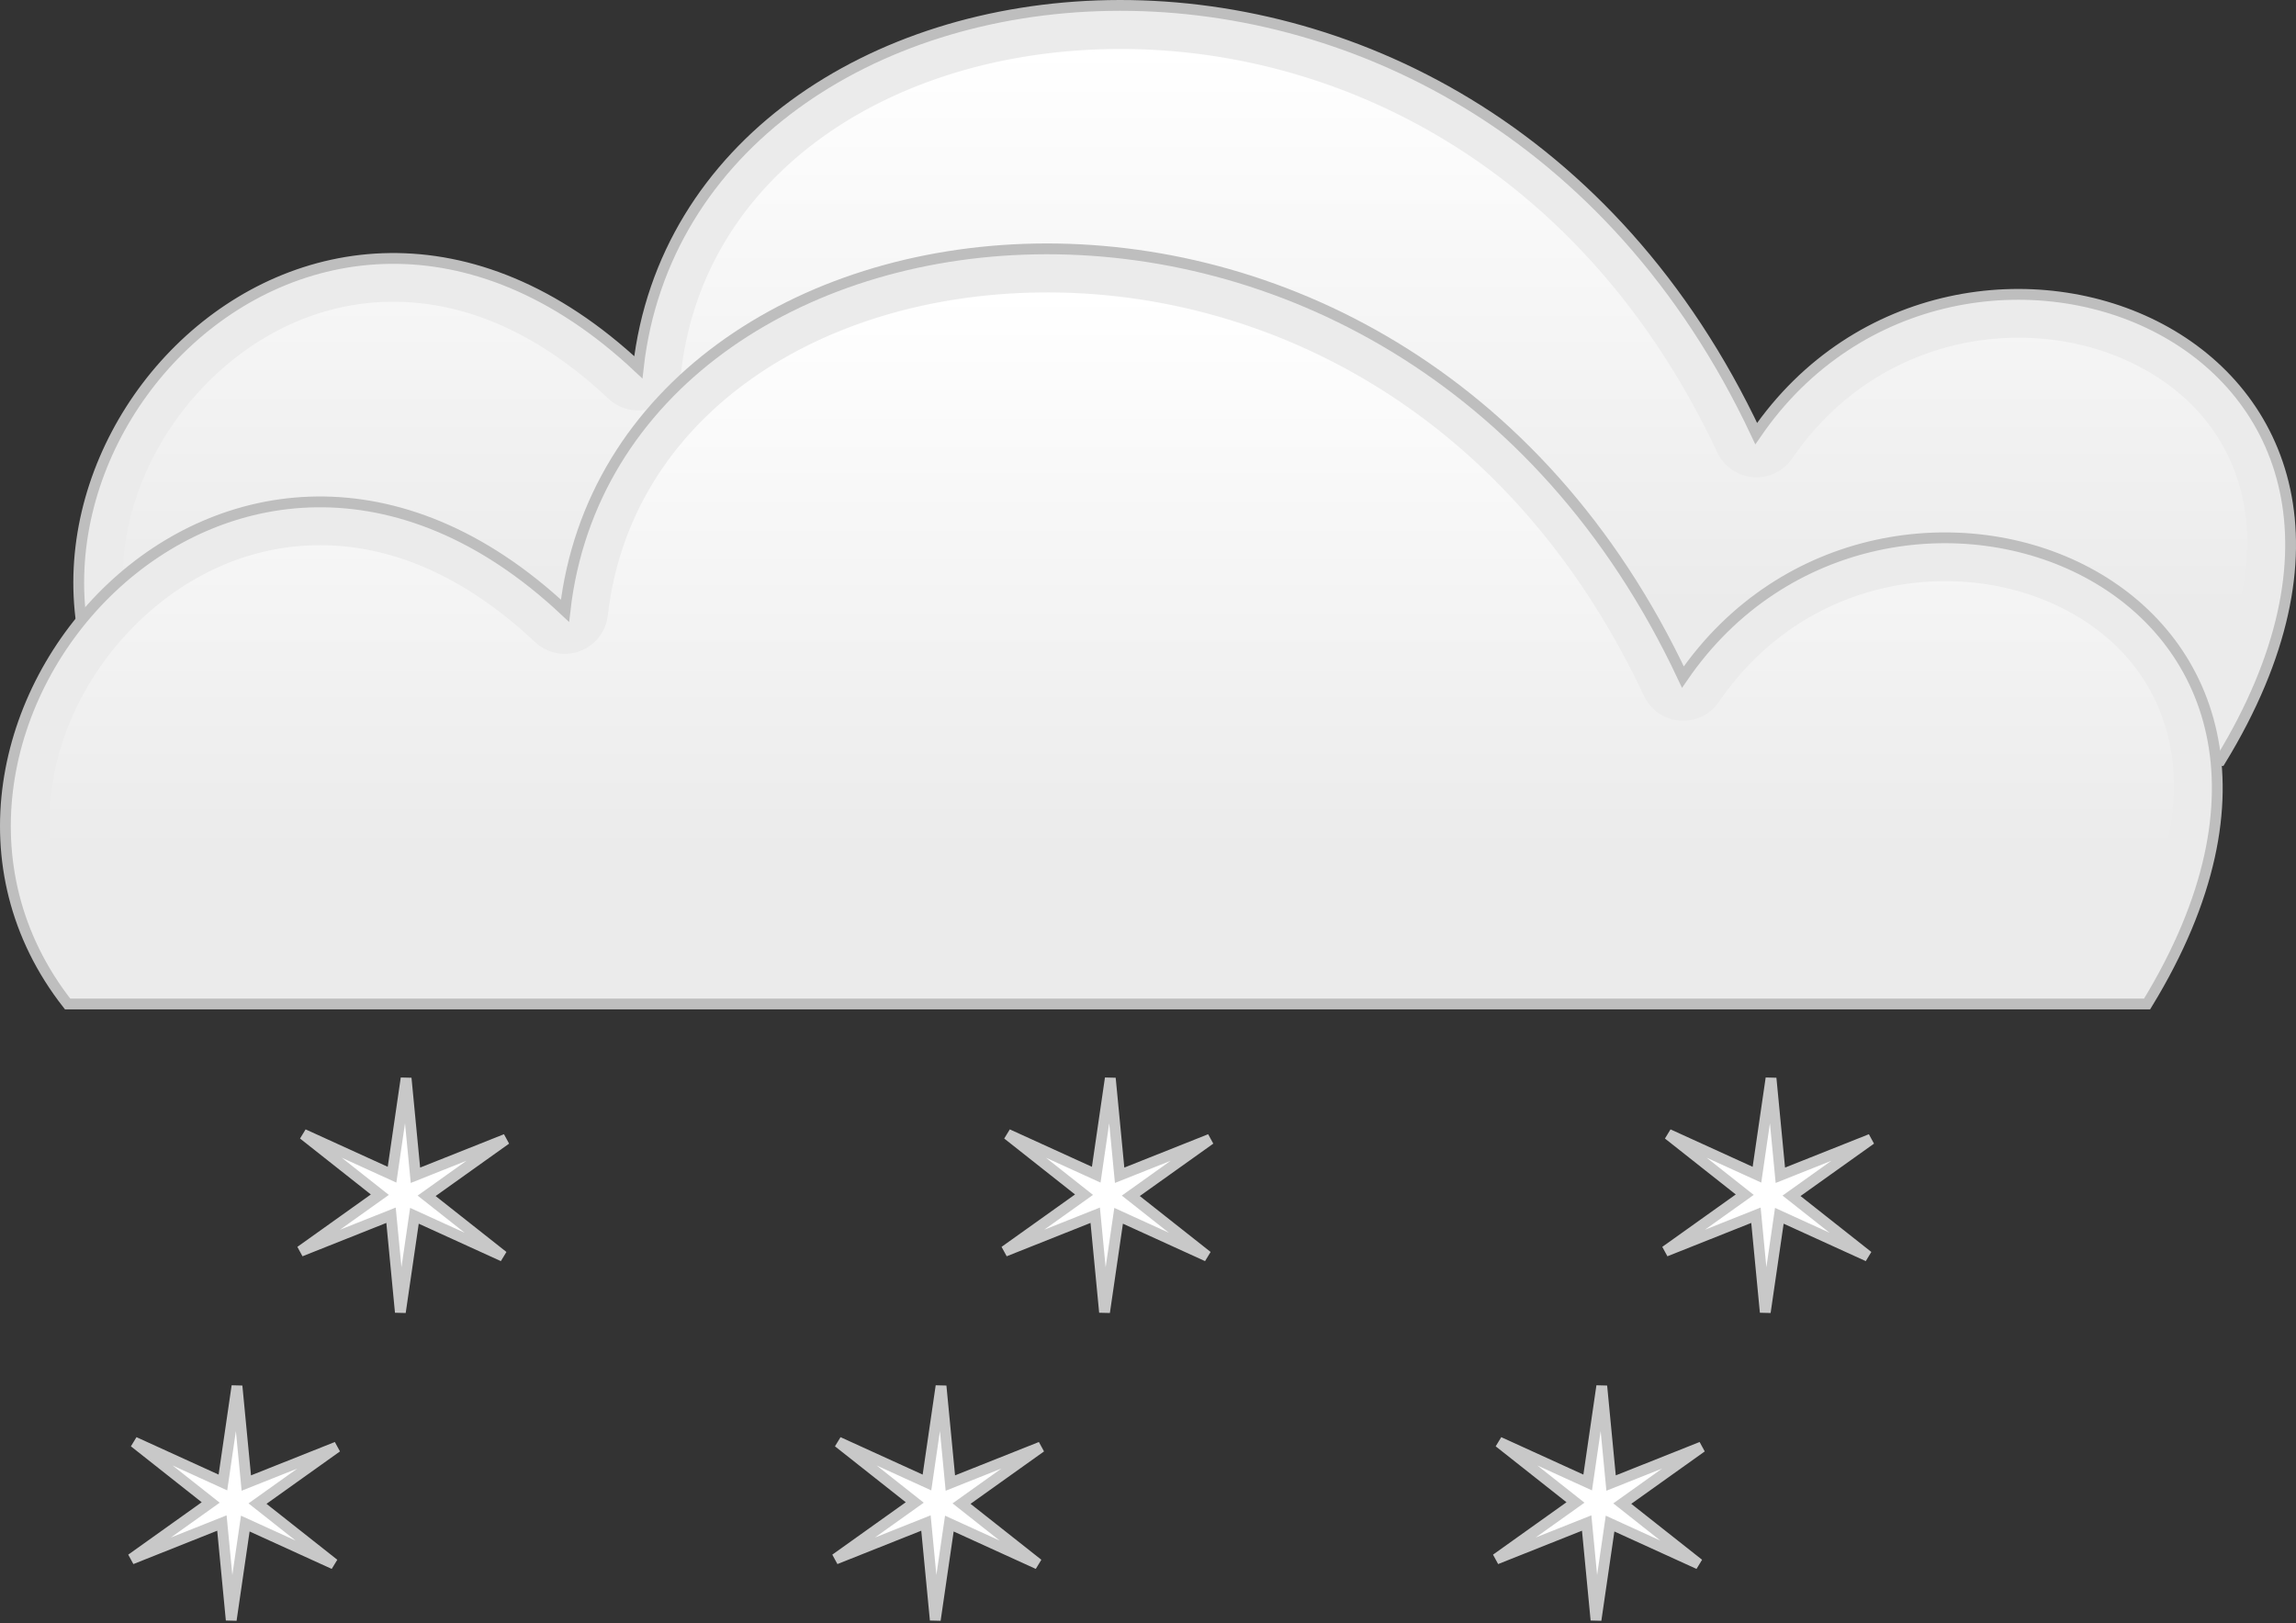
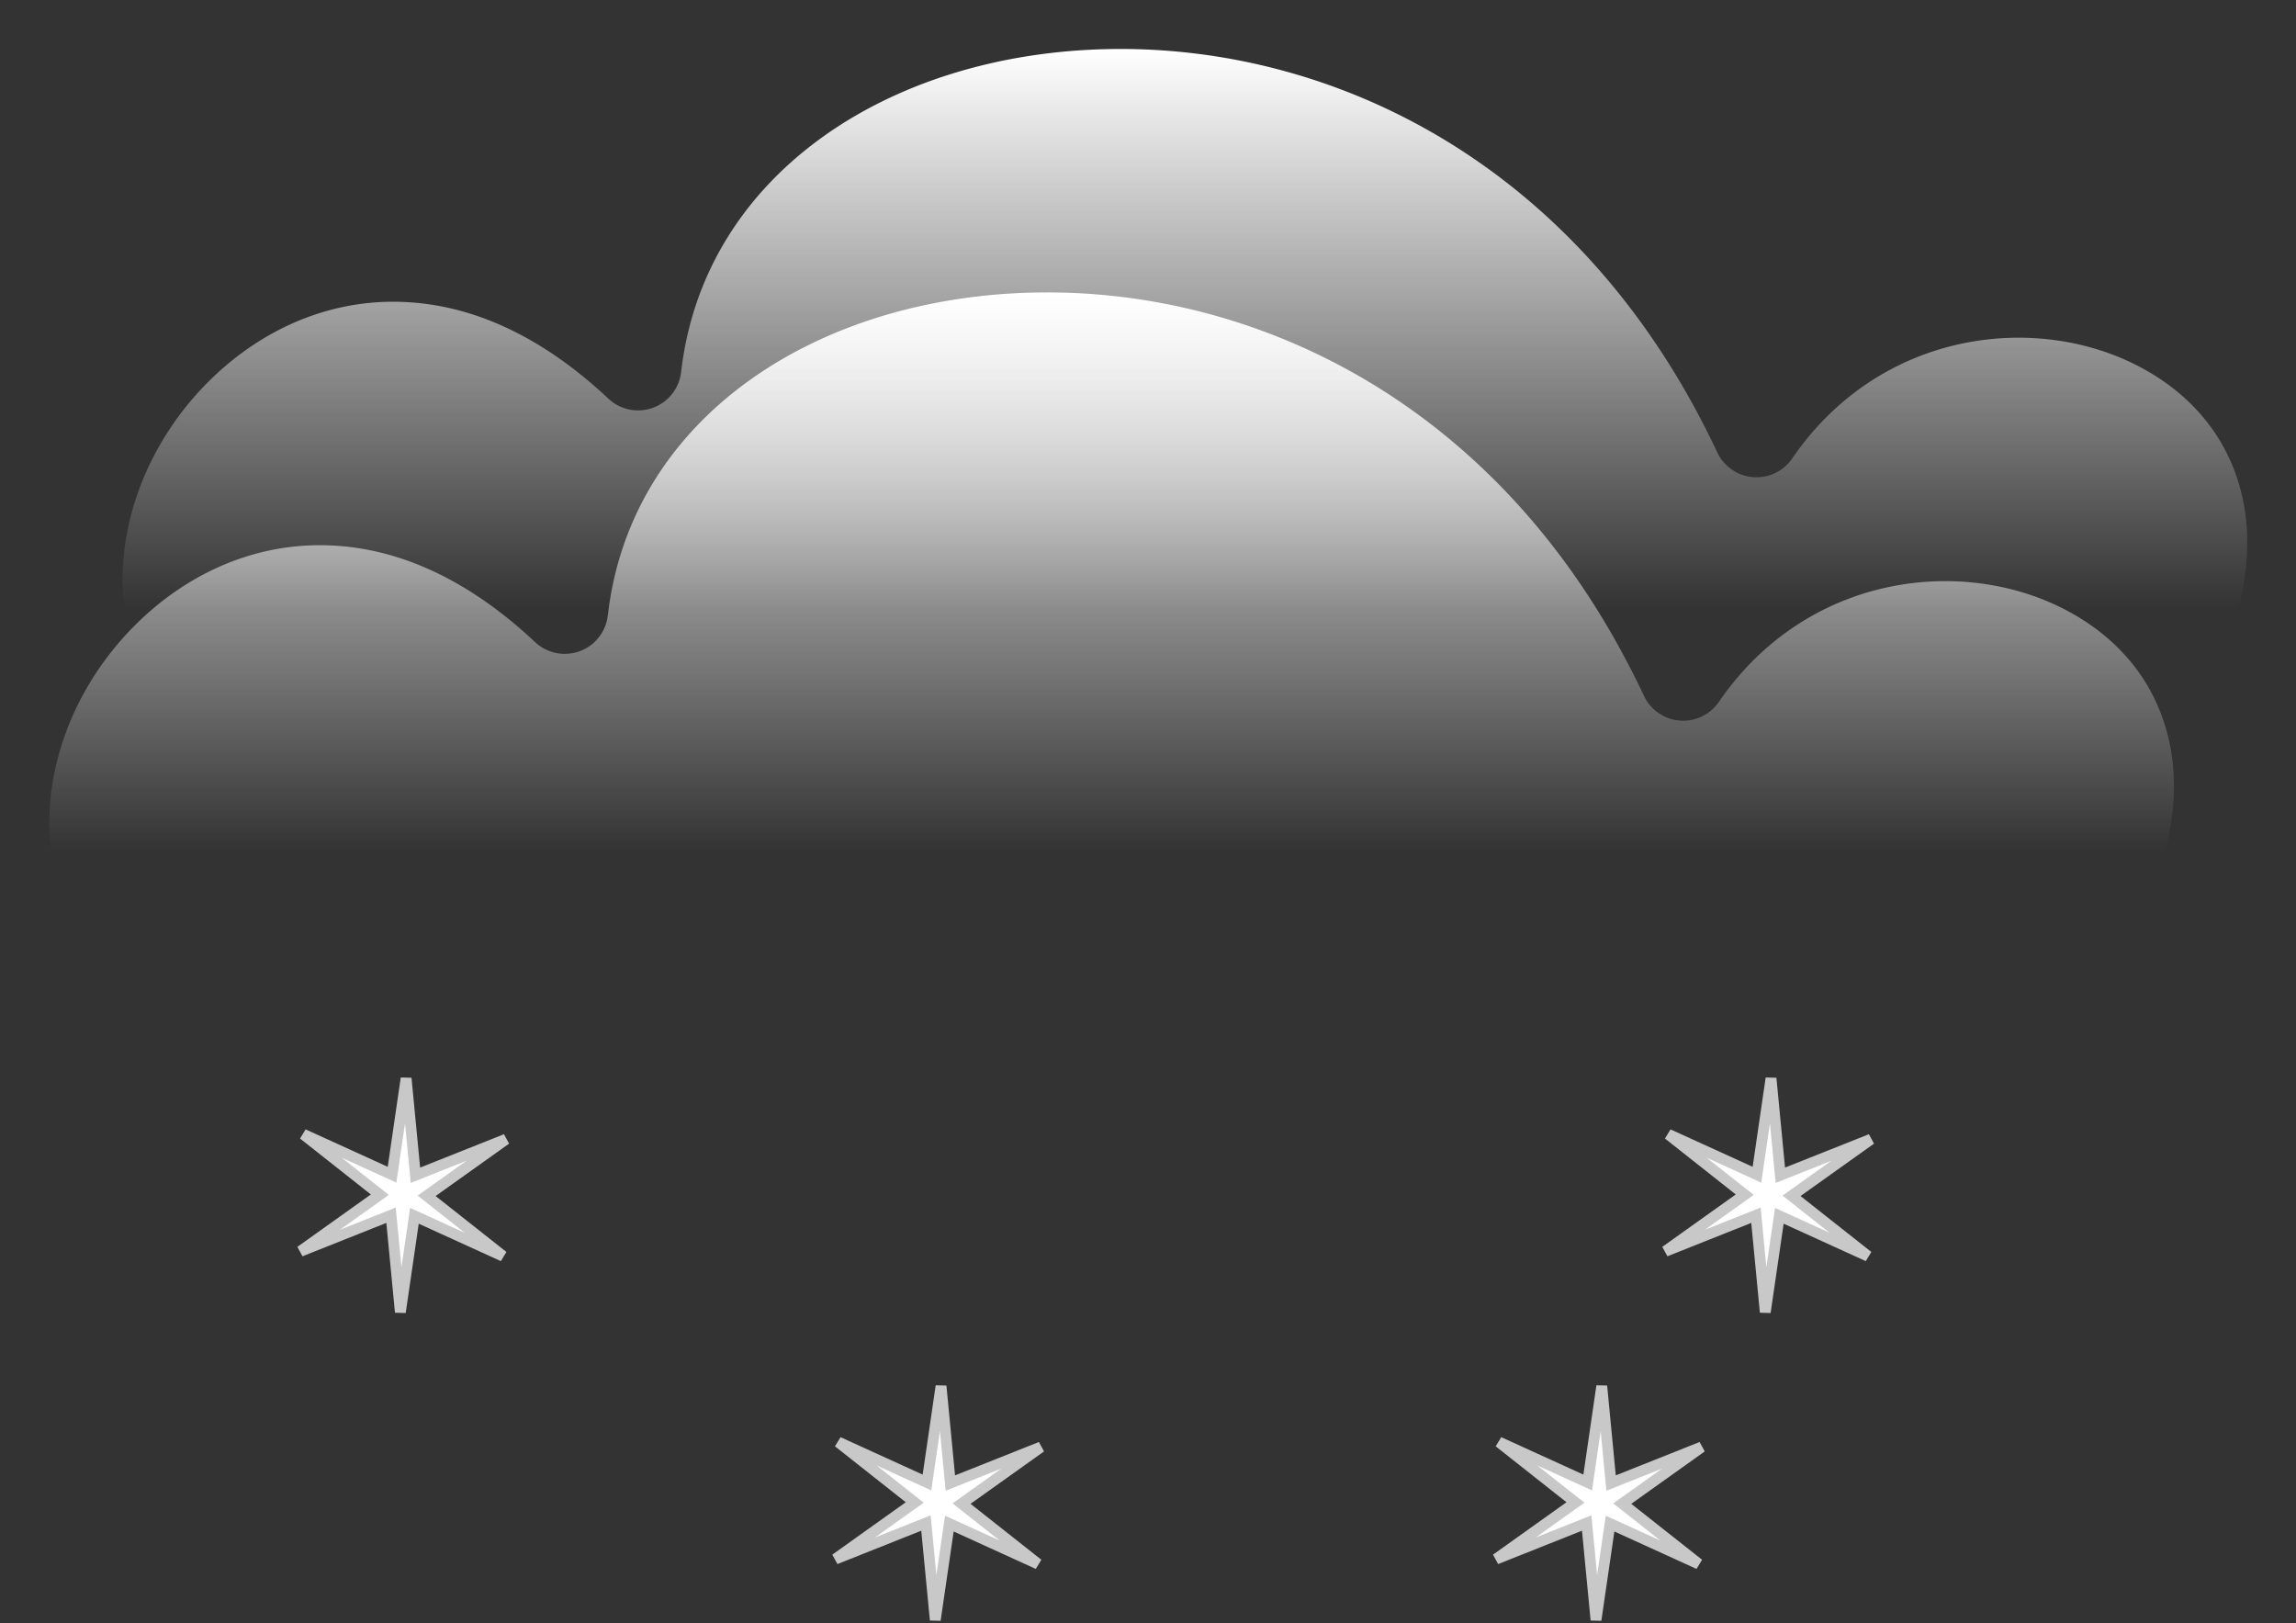
<svg xmlns="http://www.w3.org/2000/svg" xmlns:ns1="http://sodipodi.sourceforge.net/DTD/sodipodi-0.dtd" xmlns:ns2="http://www.inkscape.org/namespaces/inkscape" xmlns:xlink="http://www.w3.org/1999/xlink" id="svg3103" ns1:docname="_svgclean2.svg" ns2:export-filename="/home/melzi/Pics/weather/overcloud-snowfall.png" viewBox="0 0 170.1 120.23" ns1:version="0.32" ns2:export-xdpi="72.000000" version="1.1" ns2:export-ydpi="72.000000" ns2:version="0.48.3.1 r9886">
  <rect x="0" y="0" width="170.1" height="120.23" fill="#333333" stroke="none" />
  <defs id="defs3105">
    <linearGradient id="linearGradient3001" y2="64.716" gradientUnits="userSpaceOnUse" x2="847.01" y1="23.274" x1="847.01" ns2:collect="always">
      <stop id="stop5081" style="stop-color:white" offset="0" />
      <stop id="stop5083" style="stop-color:white;stop-opacity:0" offset="1" />
    </linearGradient>
  </defs>
  <ns1:namedview id="base" bordercolor="#666666" ns2:pageshadow="2" ns2:window-y="0" pagecolor="#ffffff" ns2:window-height="645" ns2:window-maximized="0" ns2:zoom="4.6024096" ns2:window-x="0" showgrid="false" borderopacity="1.0" ns2:current-layer="layer8" ns2:cx="82.297691" ns2:cy="-821.69213" ns2:window-width="674" showborder="false" ns2:pageopacity="0.0" ns2:document-units="px" />
  <g id="layer9" ns2:label="overcloud" ns2:groupmode="layer" transform="translate(-.702 -27.443)">
    <use id="use1401" xlink:href="#g2284" transform="translate(5.432,-18.034)" height="166" width="166" y="0" x="0" />
  </g>
  <g id="layer3" ns2:label="cloud" ns2:groupmode="layer" transform="translate(-.702 -27.443)">
    <g id="g2284" transform="translate(-174.66,-5.356)">
-       <path id="path2286" ns2:connector-curvature="0" ns1:nodetypes="ccccc" style="fill-rule:evenodd;stroke:#bebebe;stroke-width:0.8;fill:#ebebeb" d="m180.37 107.17h154.06c19.11-31.268-19.5-45.911-34.39-24.217-21.23-45.185-79.08-37.742-82.82-4.913-24.71-23.179-52.65 8.972-36.85 29.13z" />
      <path id="path2288" style="fill-rule:evenodd;fill:url(#linearGradient3001)" ns1:type="inkscape:offset" d="m843.81 23.281c-16.394 0.295-30.086 9.348-31.75 23.938a3.211 3.211 0 0 1 -5.375 1.969c-5.68-5.335-11.22-7.247-16.18-7.188-4.963 0.059-9.5 2.16-13.031 5.5-6.736 6.372-9.367 16.75-3.688 25.25h150.38c3.657-6.58 4.48-11.992 3.594-16.125-0.957-4.461-3.75-7.737-7.594-9.781-7.687-4.088-19.262-2.752-25.781 6.75a3.211 3.211 0 0 1 -5.562 -0.438c-10.112-21.516-28.609-30.17-45-29.875z" ns2:original="M 843.75 20.0625 C 826.16698 20.378714 810.74739 30.428934 808.875 46.84375 C 784.16561 23.664485 756.23503 55.812109 772.03125 75.96875 L 926.09375 75.96875 C 945.19841 44.702373 906.60376 30.086636 891.71875 51.78125 C 881.10023 29.188348 861.33302 19.746286 843.75 20.0625 z " transform="translate(-591.67,31.187)" ns2:radius="-3.2109792" />
    </g>
  </g>
  <g id="layer7" ns2:label="snow" ns2:groupmode="layer" transform="translate(-.702 -27.443)">
    <g id="g2452" transform="translate(-4.366,-593.3)">
      <path id="path2397" style="fill-rule:evenodd;stroke:#c8c8c8;stroke-width:.427;fill:#ffffff" ns1:type="star" d="m369.91 534.67-3.638-1.265-0.2 3.847-0.723-3.783-3.431 1.75 2.915-2.518-3.231-2.096 3.638 1.265 0.2-3.847 0.723 3.783 3.431-1.75-2.915 2.518z" ns1:r1="4.625" ns1:r2="0.92500001" transform="matrix(1.866 .174 -.174 1.866 -554.88 -348.26)" ns1:arg2="0.97869959" ns1:arg1="0.45510081" ns2:randomized="0" ns1:cy="532.63867" ns1:cx="365.75098" ns2:rounded="0" ns2:flatsided="false" ns1:sides="6" />
-       <path id="path2439" style="fill-rule:evenodd;stroke:#c8c8c8;stroke-width:.427;fill:#ffffff" ns1:type="star" ns1:sides="6" ns1:r1="4.625" ns1:r2="0.92500001" ns1:arg1="0.45510081" ns1:arg2="0.97869959" transform="matrix(1.866 .174 -.174 1.866 -502.71 -348.26)" ns2:randomized="0" ns1:cy="532.63867" ns1:cx="365.75098" ns2:rounded="0" ns2:flatsided="false" d="m369.91 534.67-3.638-1.265-0.2 3.847-0.723-3.783-3.431 1.75 2.915-2.518-3.231-2.096 3.638 1.265 0.2-3.847 0.723 3.783 3.431-1.75-2.915 2.518z" />
      <path id="path2443" style="fill-rule:evenodd;stroke:#c8c8c8;stroke-width:.427;fill:#ffffff" ns1:type="star" d="m369.91 534.67-3.638-1.265-0.2 3.847-0.723-3.783-3.431 1.75 2.915-2.518-3.231-2.096 3.638 1.265 0.2-3.847 0.723 3.783 3.431-1.75-2.915 2.518z" ns1:r1="4.625" ns1:r2="0.92500001" transform="matrix(1.866 .174 -.174 1.866 -453.76 -348.26)" ns1:arg2="0.97869959" ns1:arg1="0.45510081" ns2:randomized="0" ns1:cy="532.63867" ns1:cx="365.75098" ns2:rounded="0" ns2:flatsided="false" ns1:sides="6" />
    </g>
  </g>
  <g id="layer8" ns2:label="sowfall" ns2:groupmode="layer" transform="translate(-.702 -27.443)">
    <g id="g2447" transform="translate(-4.366,-593.3)">
-       <path id="path2405" style="fill-rule:evenodd;stroke:#c8c8c8;stroke-width:.427;fill:#ffffff" ns1:type="star" d="m369.91 534.67-3.638-1.265-0.2 3.847-0.723-3.783-3.431 1.75 2.915-2.518-3.231-2.096 3.638 1.265 0.2-3.847 0.723 3.783 3.431-1.75-2.915 2.518z" ns1:r1="4.625" ns1:r2="0.92500001" transform="matrix(1.866 .174 -.174 1.866 -567.41 -325.46)" ns1:arg2="0.97869959" ns1:arg1="0.45510081" ns2:randomized="0" ns1:cy="532.63867" ns1:cx="365.75098" ns2:rounded="0" ns2:flatsided="false" ns1:sides="6" />
      <path id="path2441" style="fill-rule:evenodd;stroke:#c8c8c8;stroke-width:.427;fill:#ffffff" ns1:type="star" ns1:sides="6" ns1:r1="4.625" ns1:r2="0.92500001" ns1:arg1="0.45510081" ns1:arg2="0.97869959" transform="matrix(1.866 .174 -.174 1.866 -515.25 -325.46)" ns2:randomized="0" ns1:cy="532.63867" ns1:cx="365.75098" ns2:rounded="0" ns2:flatsided="false" d="m369.91 534.67-3.638-1.265-0.2 3.847-0.723-3.783-3.431 1.75 2.915-2.518-3.231-2.096 3.638 1.265 0.2-3.847 0.723 3.783 3.431-1.75-2.915 2.518z" />
      <path id="path2445" style="fill-rule:evenodd;stroke:#c8c8c8;stroke-width:.427;fill:#ffffff" ns1:type="star" d="m369.91 534.67-3.638-1.265-0.2 3.847-0.723-3.783-3.431 1.75 2.915-2.518-3.231-2.096 3.638 1.265 0.2-3.847 0.723 3.783 3.431-1.75-2.915 2.518z" ns1:r1="4.625" ns1:r2="0.92500001" transform="matrix(1.866 .174 -.174 1.866 -466.3 -325.46)" ns1:arg2="0.97869959" ns1:arg1="0.45510081" ns2:randomized="0" ns1:cy="532.63867" ns1:cx="365.75098" ns2:rounded="0" ns2:flatsided="false" ns1:sides="6" />
    </g>
  </g>
</svg>